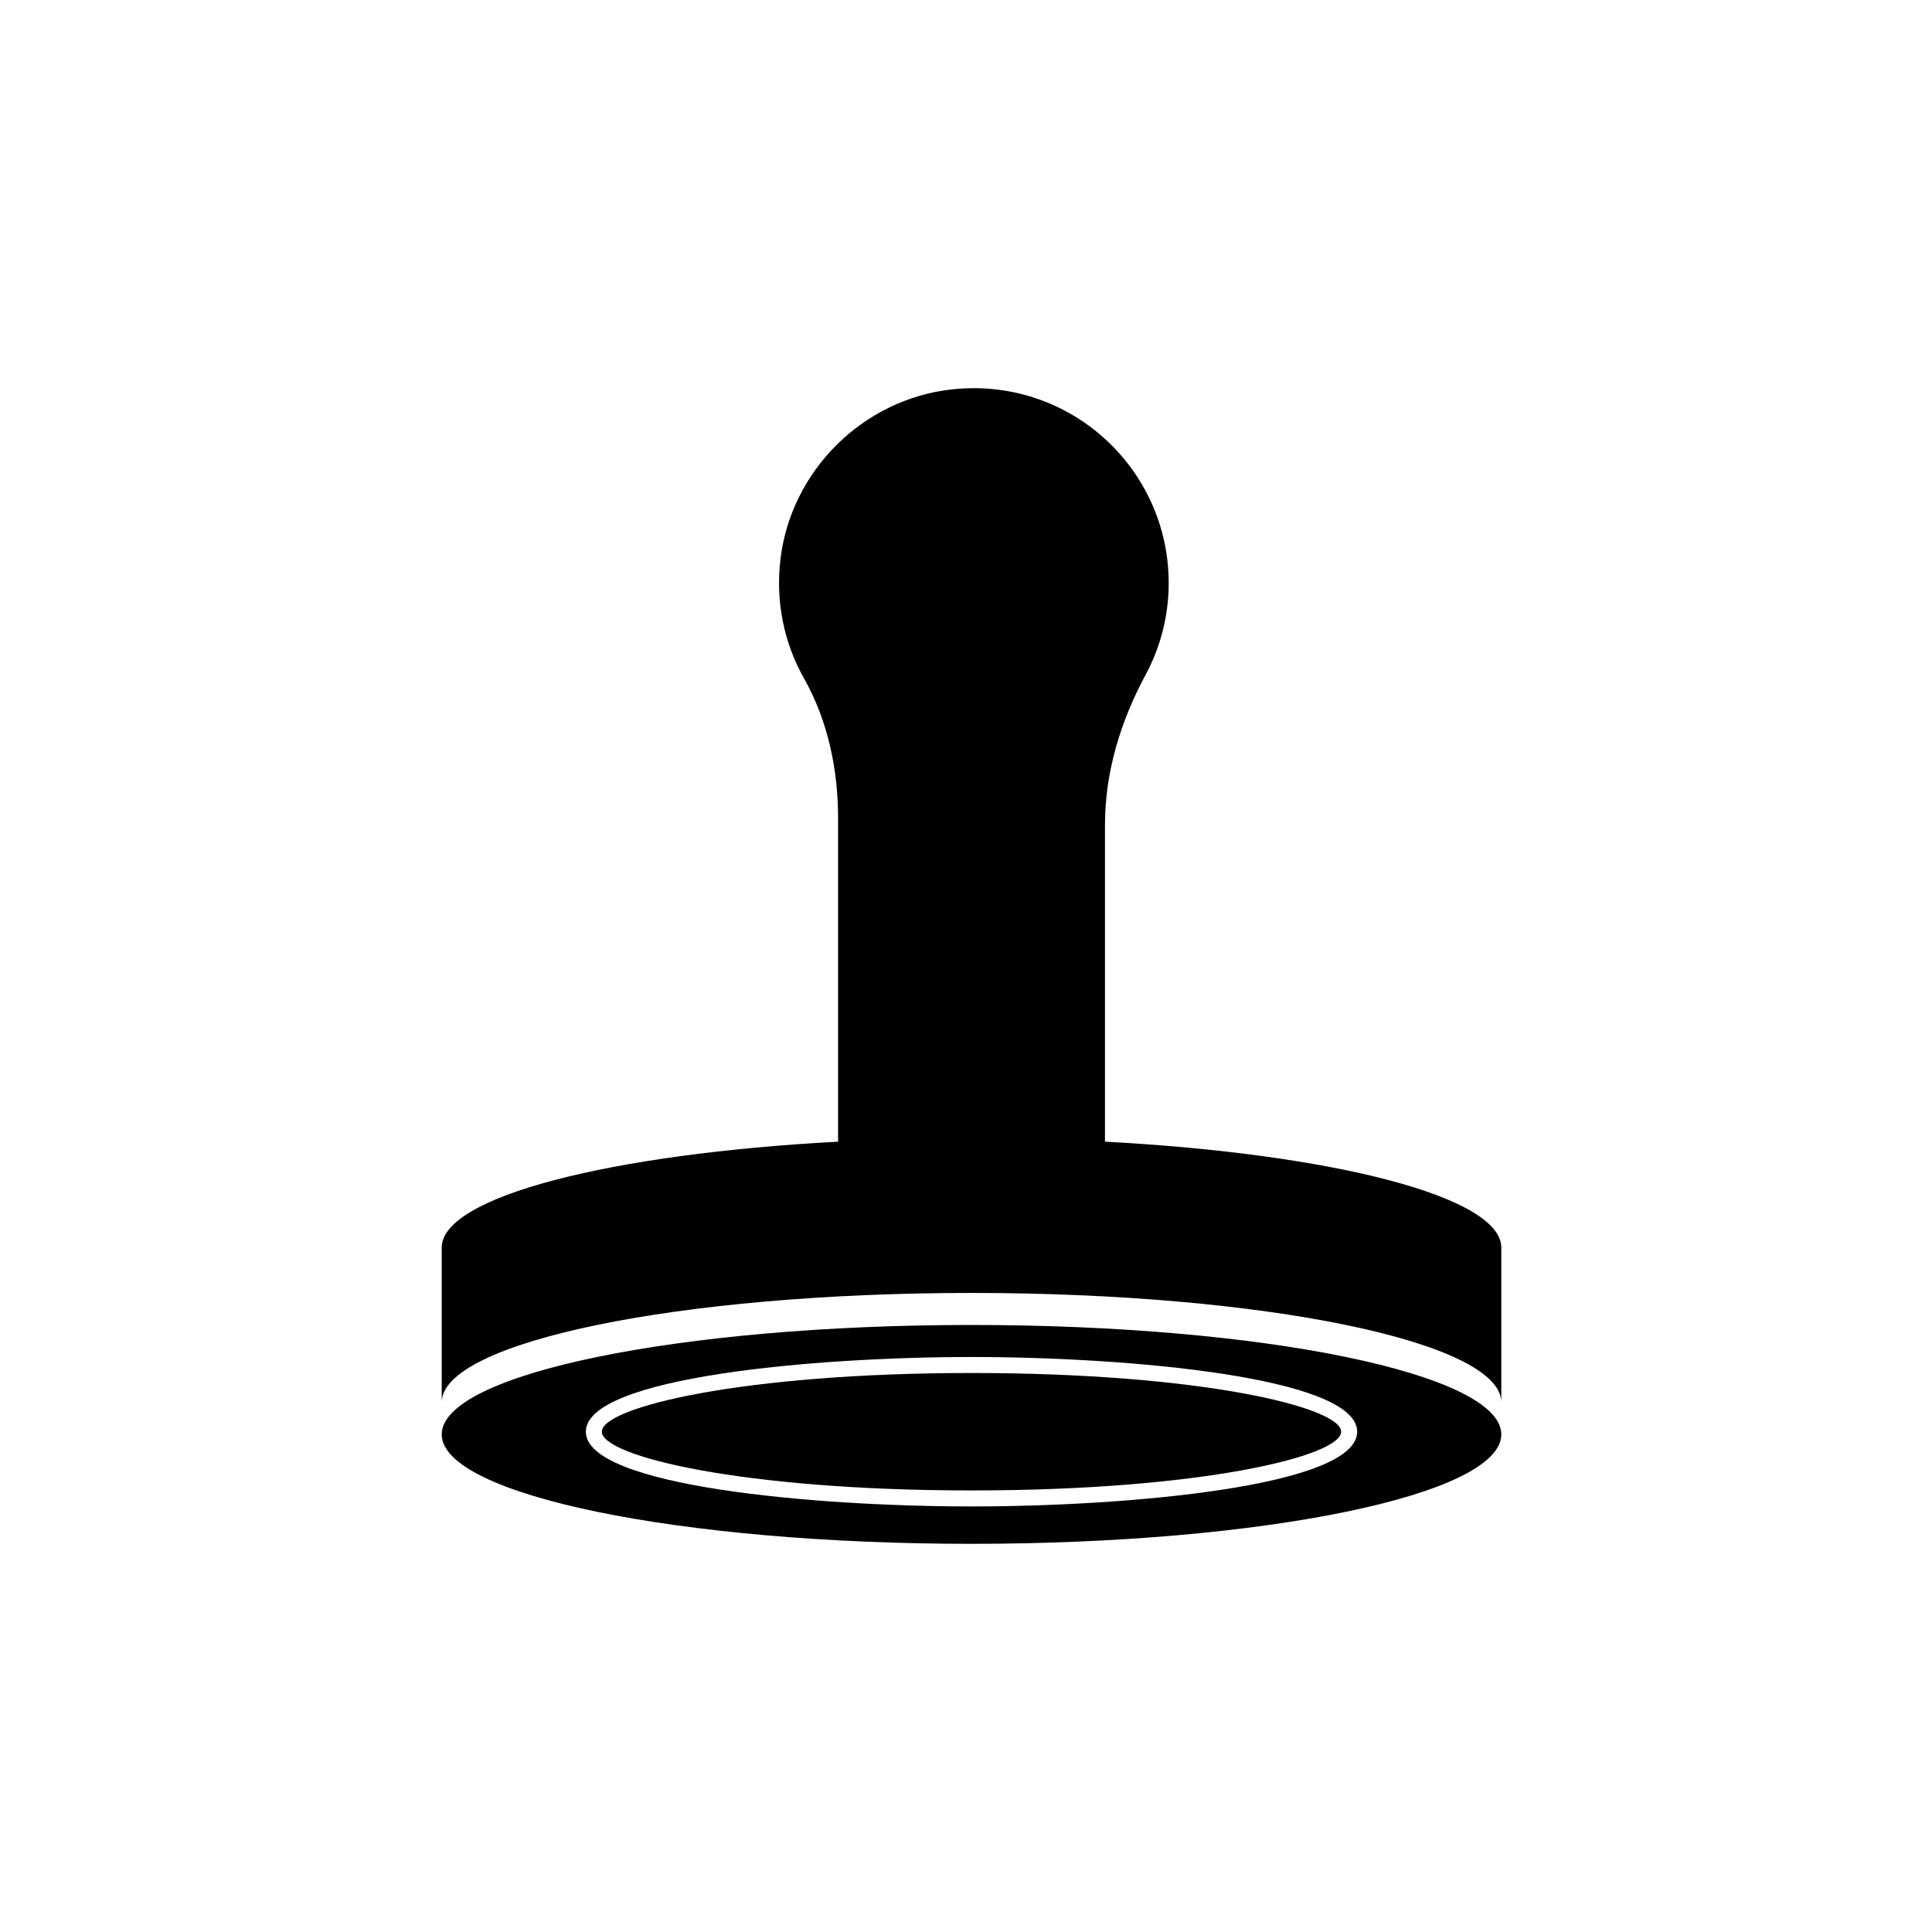
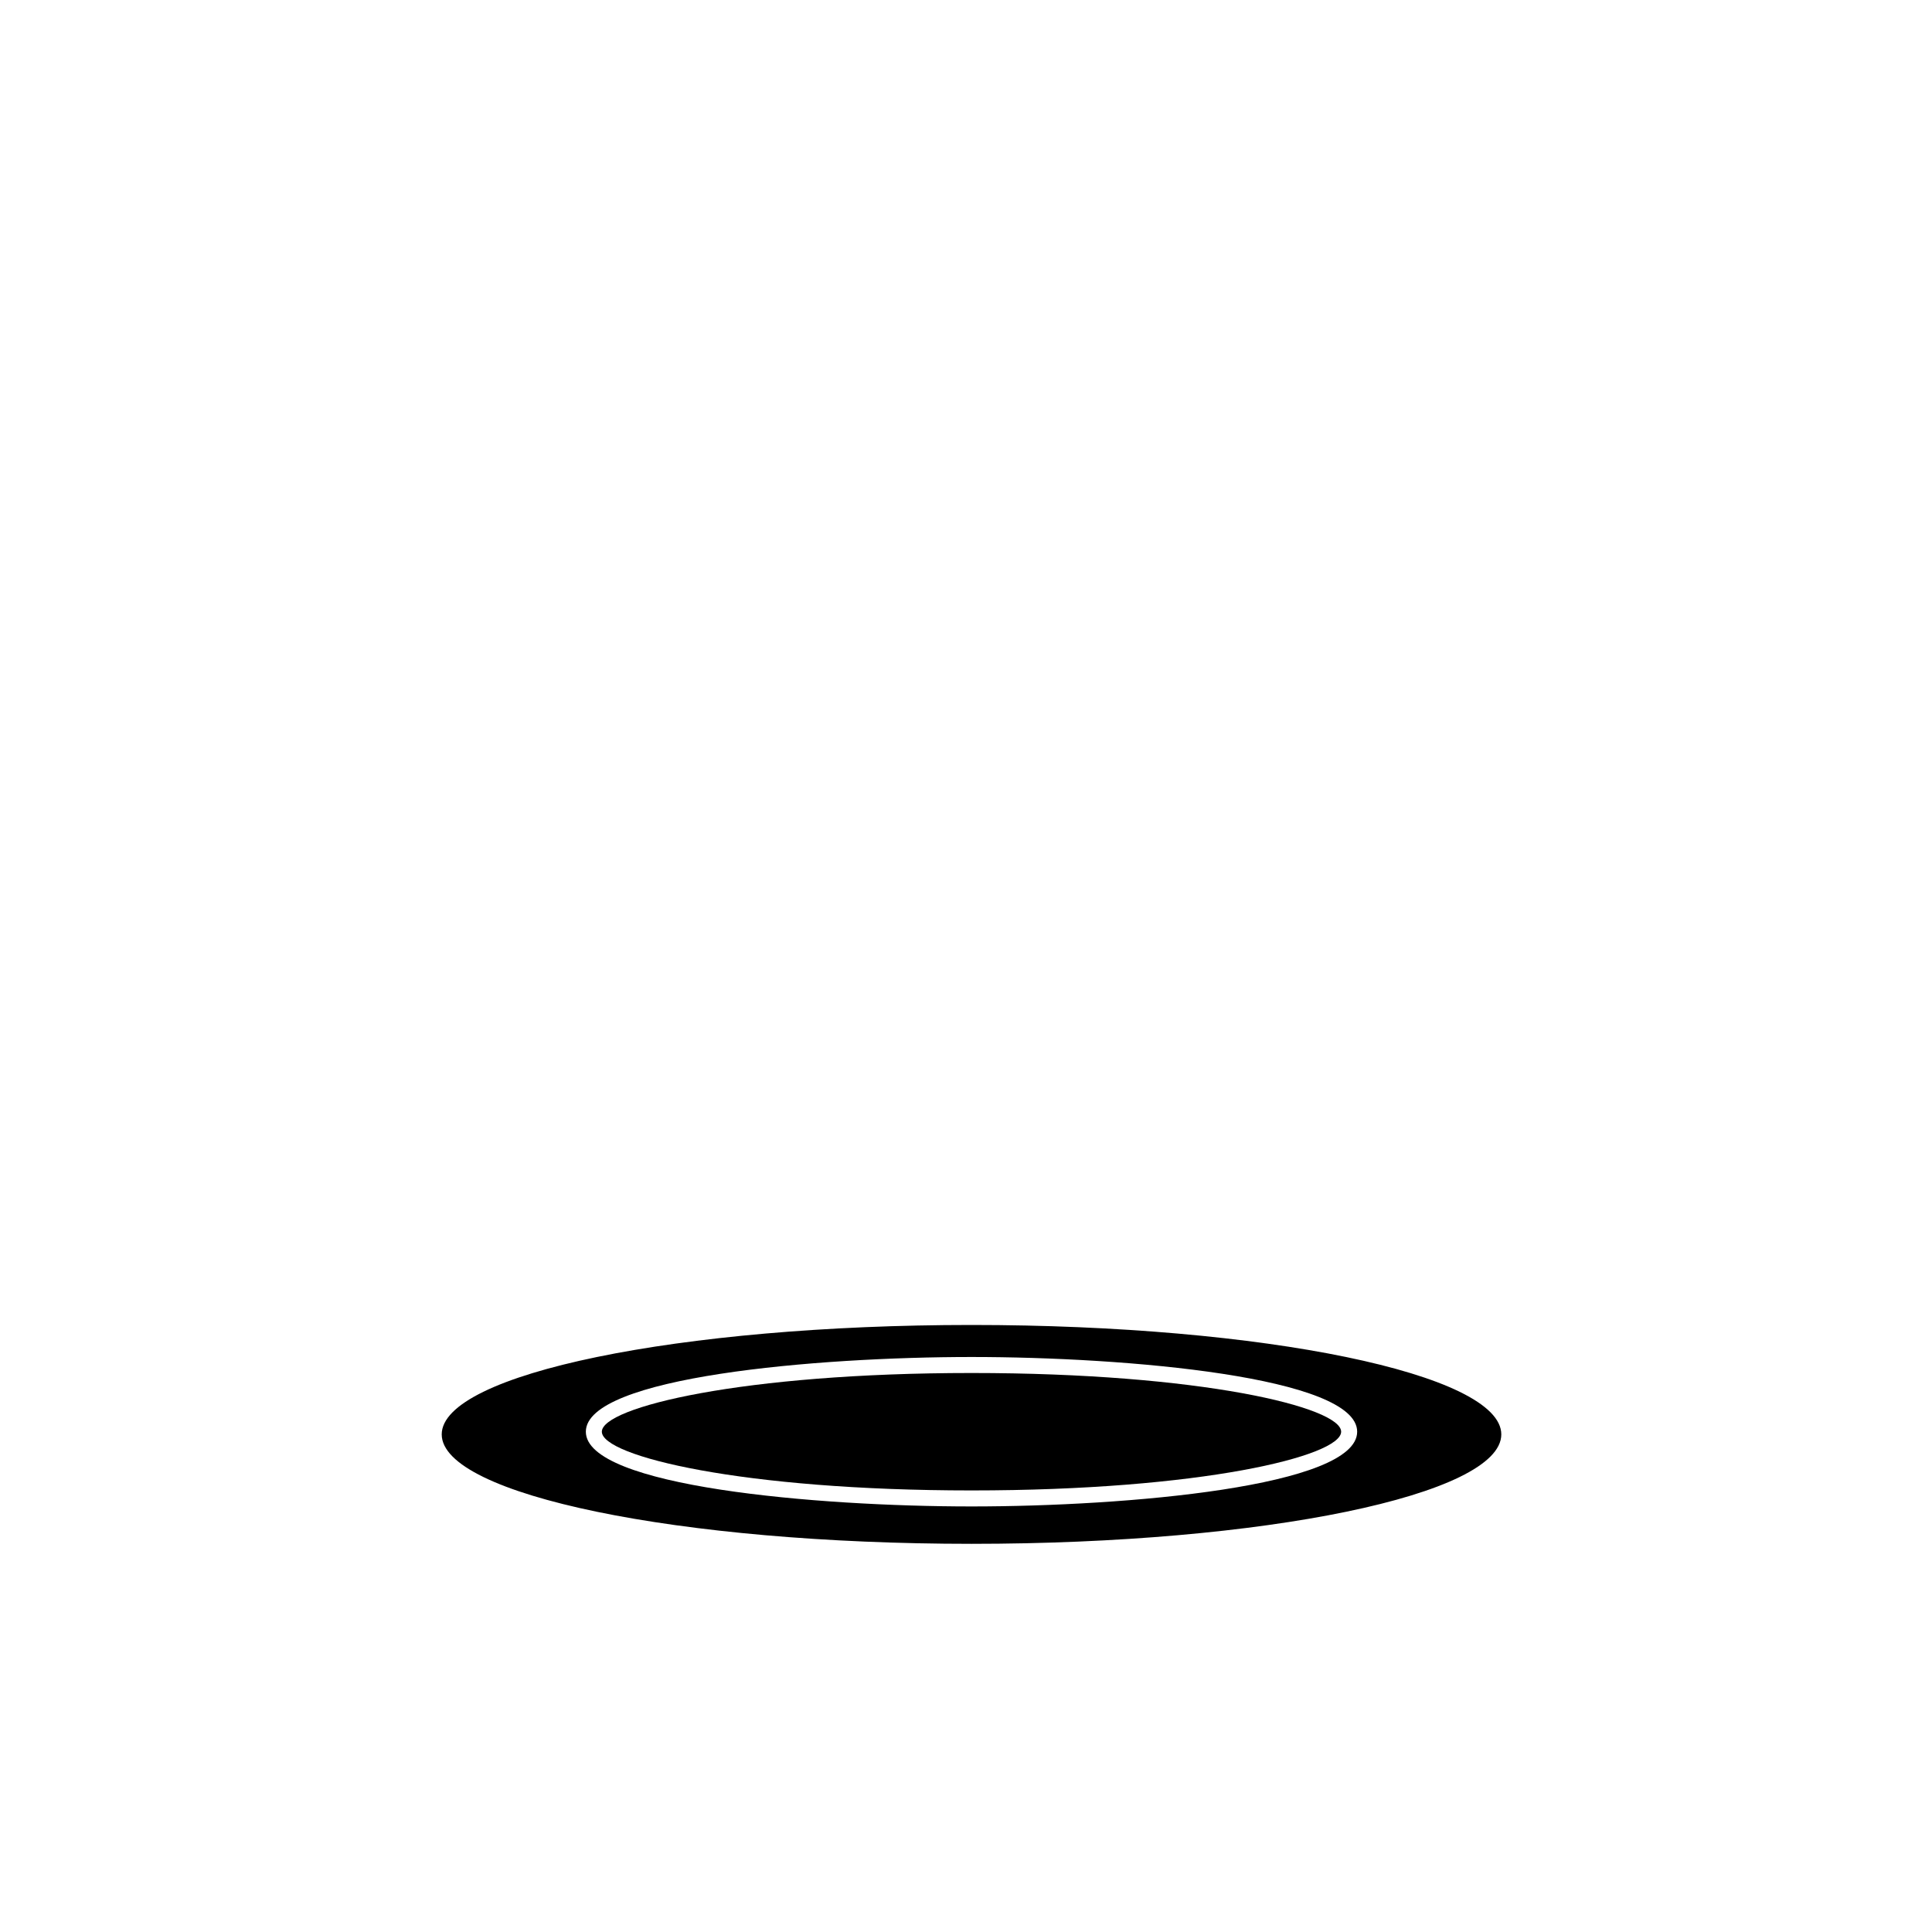
<svg xmlns="http://www.w3.org/2000/svg" fill="#000000" width="800px" height="800px" version="1.1" viewBox="144 144 512 512">
  <g>
    <path d="m401.46 553.13c77.539 0 140.4-12.984 140.4-29s-62.859-29-140.4-29c-77.539 0-140.4 12.984-140.4 29s62.859 29 140.4 29zm0.004-49.512c41.082 0 102.2 5.273 102.2 19.801 0 14.531-61.121 19.805-102.2 19.805-41.082 0-102.21-5.277-102.21-19.805 0-14.527 61.121-19.801 102.21-19.801z" />
    <path d="m401.46 538.98c60.691 0 97.957-9.062 97.957-15.562s-37.266-15.559-97.957-15.559-97.965 9.059-97.965 15.559 37.27 15.562 97.965 15.562z" />
-     <path d="m261.06 474.62v41.023c0-16.016 62.859-29 140.4-29 77.539 0 140.4 12.984 140.4 29v-41.023c0-13.492-44.613-24.832-105.03-28.07v-83.949c0-13.965 4.129-27.449 10.754-39.742 3.906-7.25 6.133-15.535 6.133-24.352 0-30.457-26.371-54.754-57.527-51.305-23.461 2.598-42.531 21.48-45.352 44.914-1.395 11.582 1.062 22.504 6.246 31.688 6.336 11.219 9.016 24.133 9.016 37.016v85.738c-60.418 3.231-105.04 14.57-105.04 28.062z" />
  </g>
</svg>